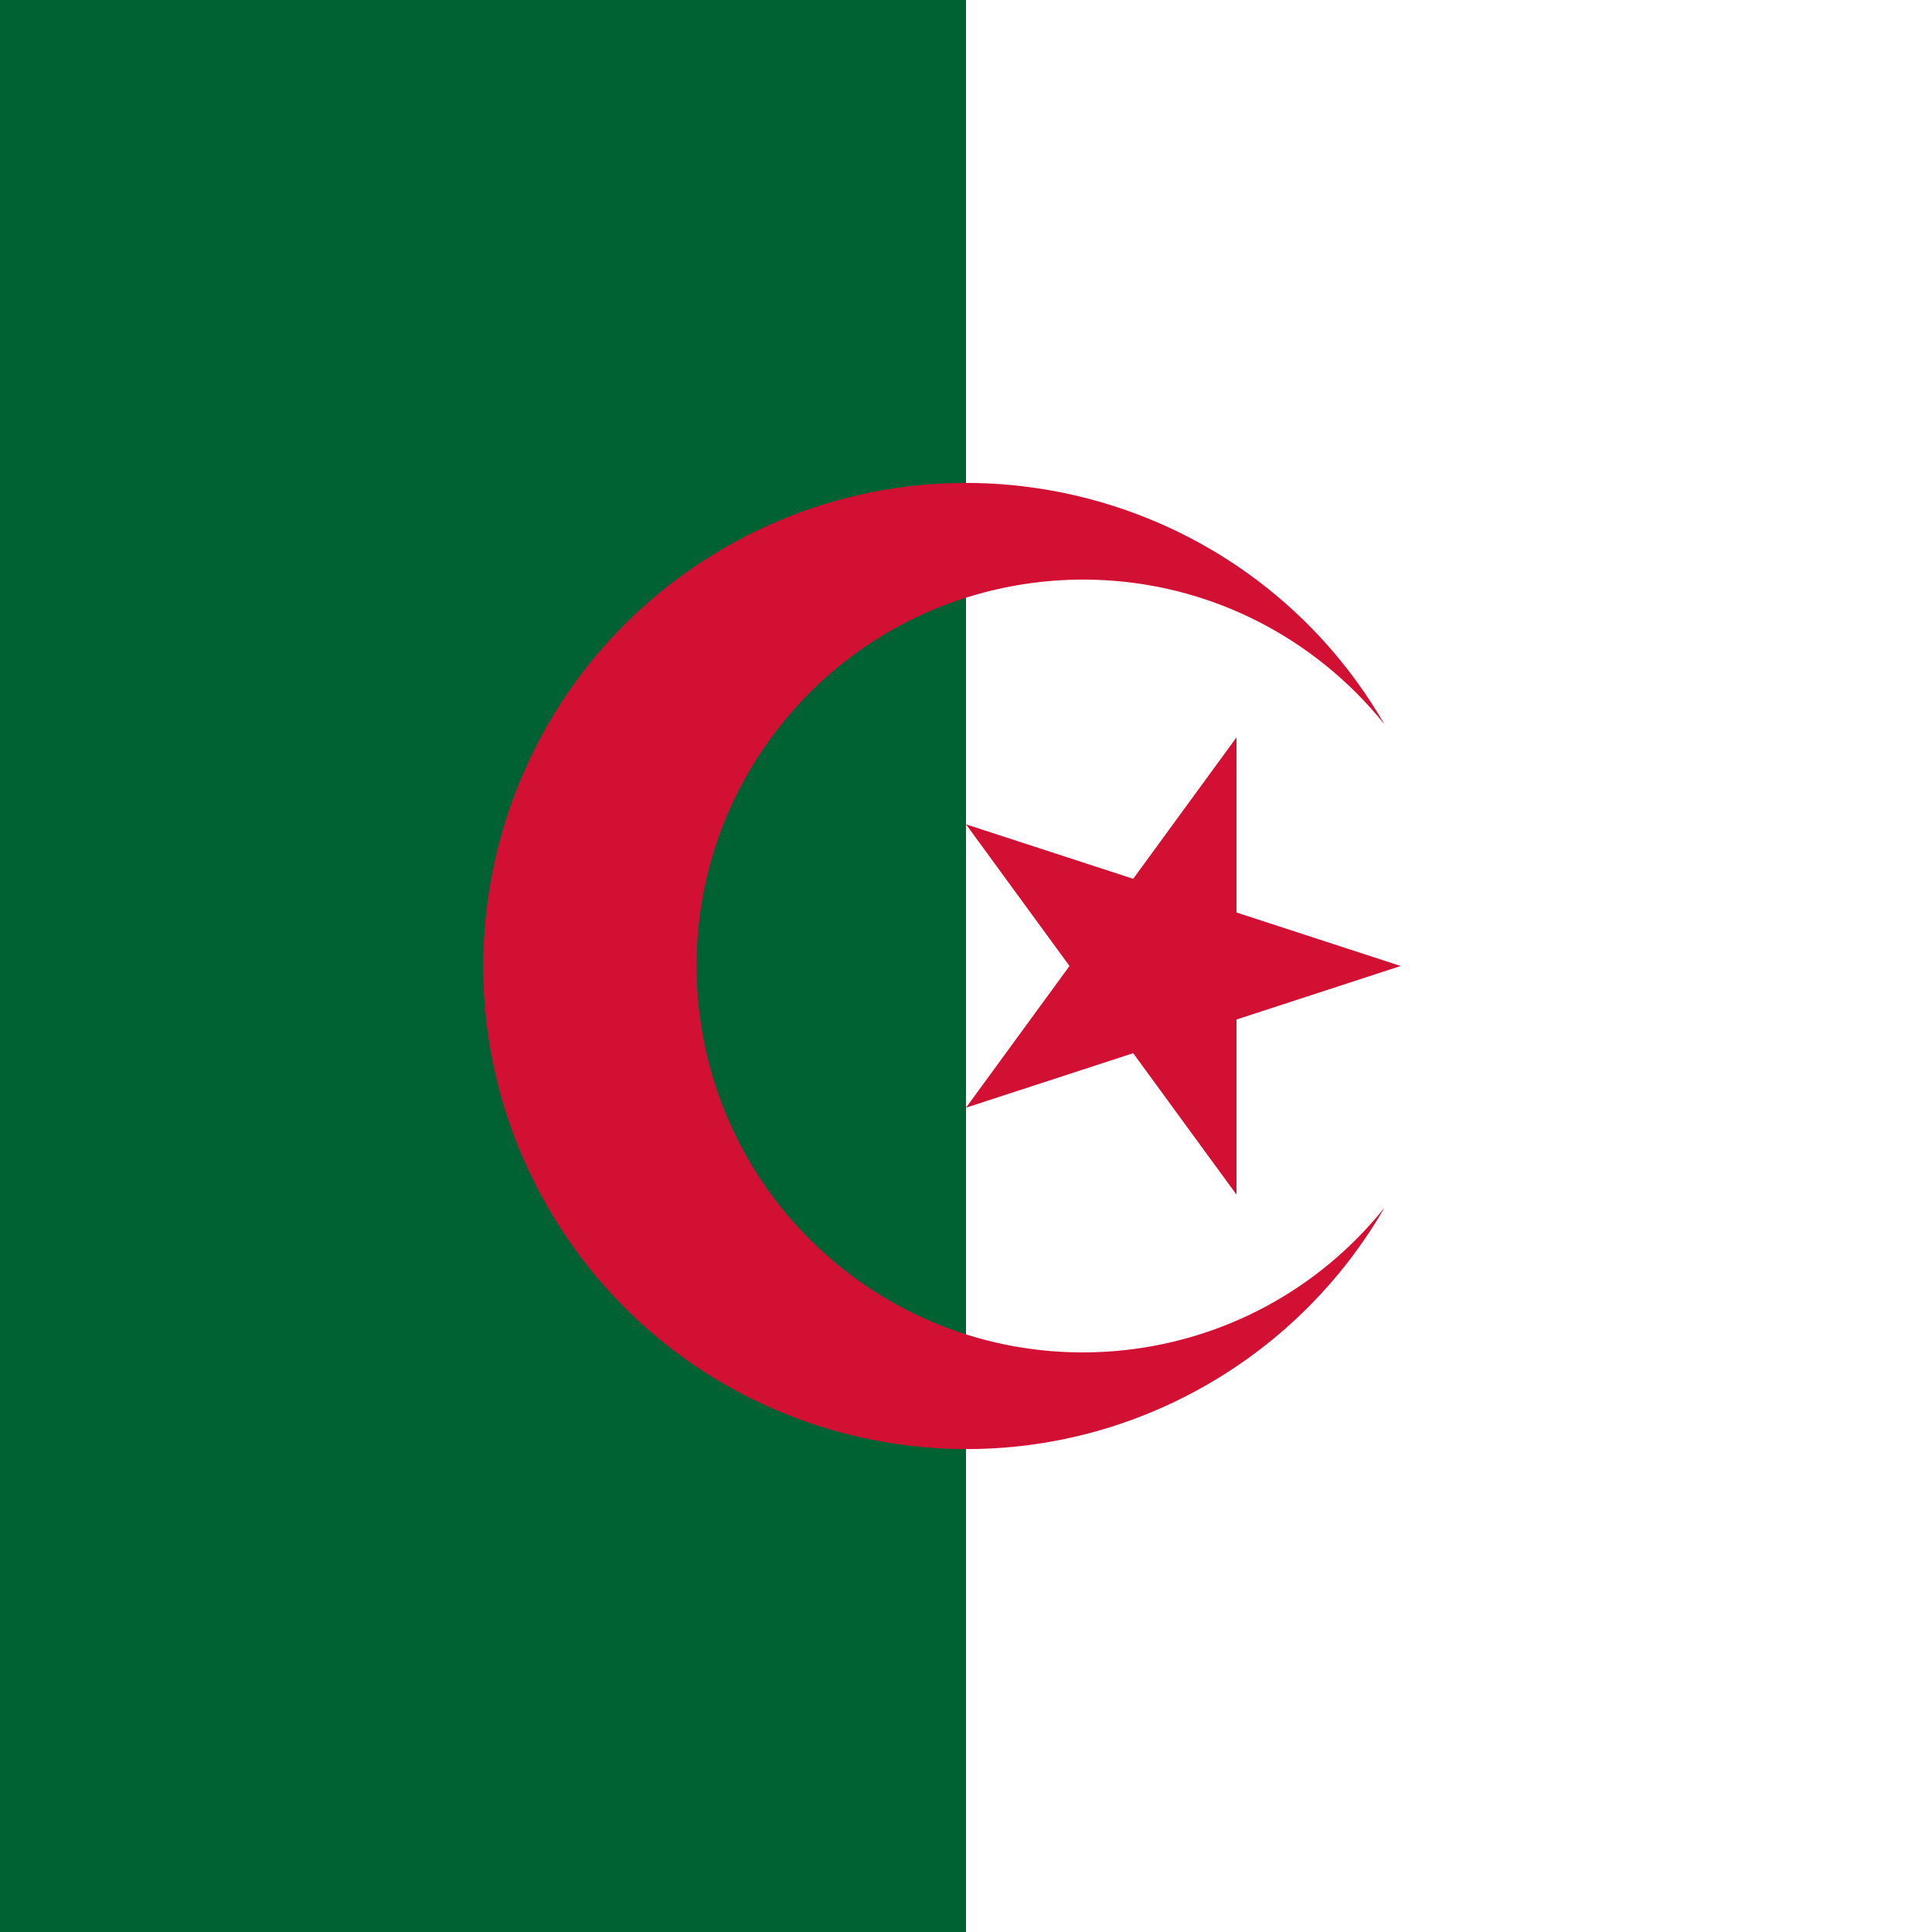
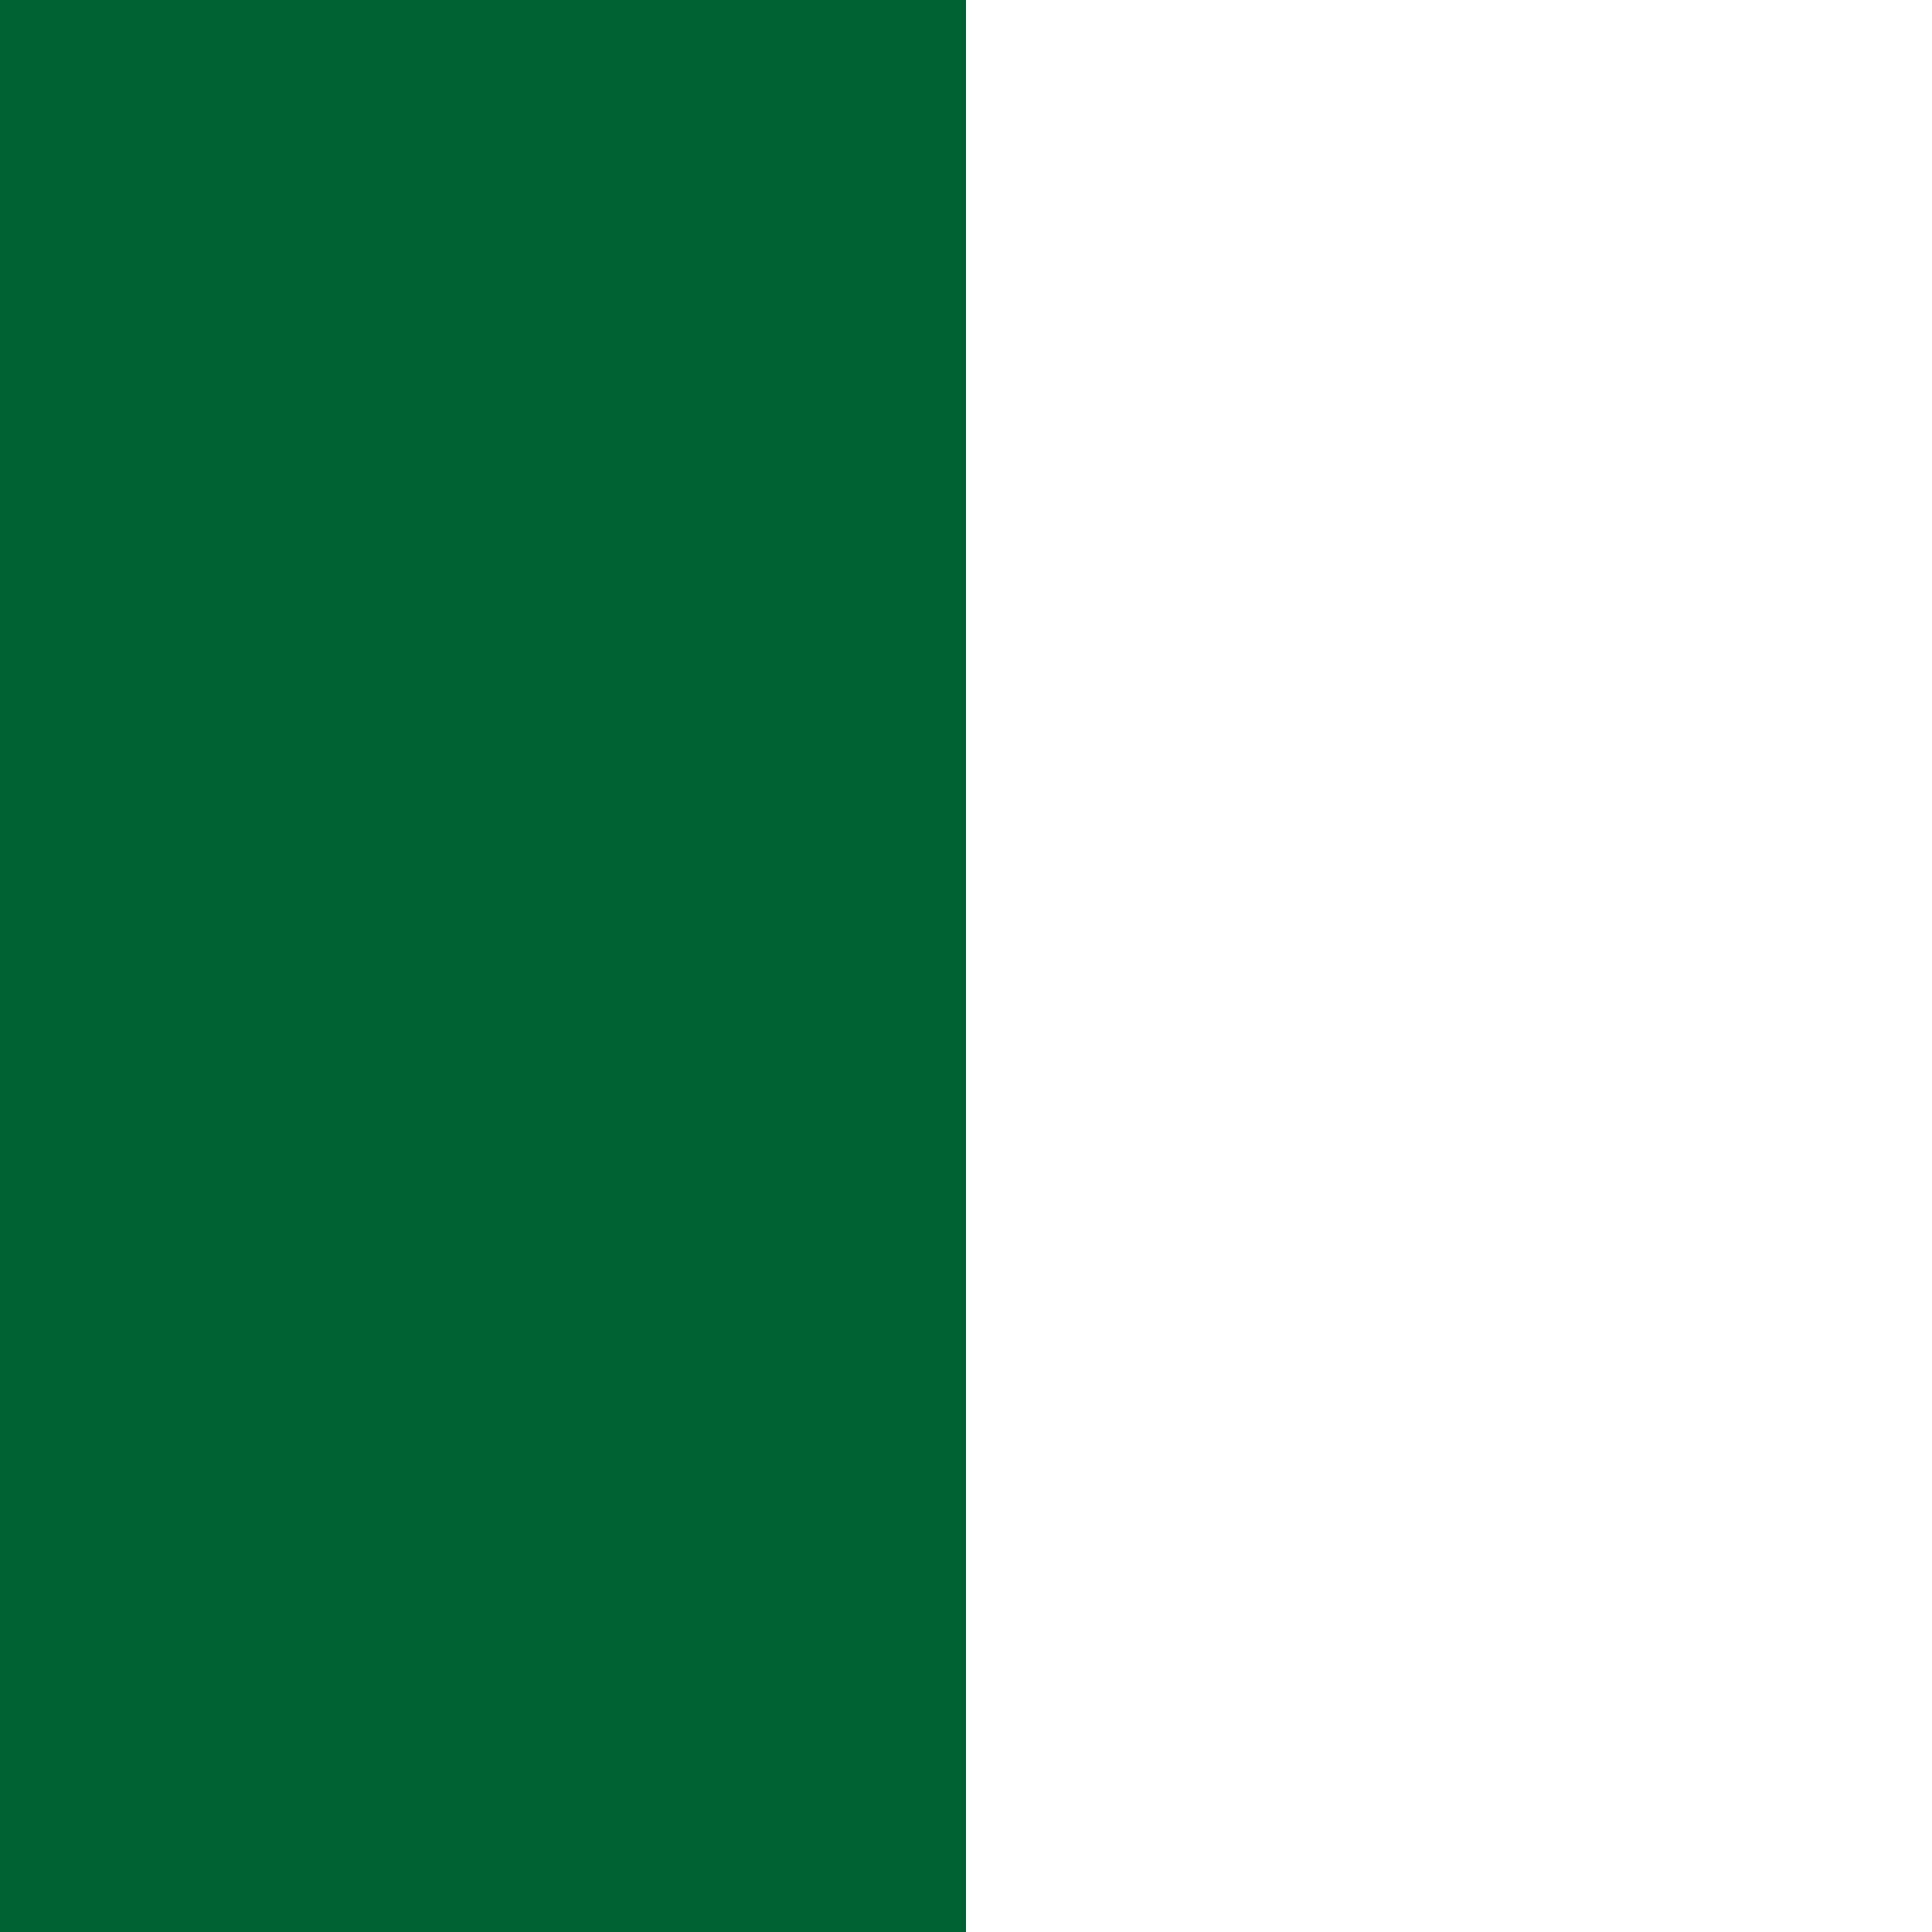
<svg xmlns="http://www.w3.org/2000/svg" version="1.1" id="Calque_1" x="0px" y="0px" width="512px" height="512px" viewBox="0 0 512 512" enable-background="new 0 0 512 512" xml:space="preserve">
  <rect x="0" y="0" width="512" height="512" fill="#333333" stroke="none" />
  <path fill="#FFFFFF" d="M256,0h256v512H256V0z" />
  <path fill="#006233" d="M0,0h256v512H0V0z" />
-   <path fill="#D21034" d="M366.933,192c-35.346-61.221-113.629-82.197-174.851-46.851C130.86,180.495,109.884,258.779,145.23,320  c35.346,61.222,113.63,82.197,174.852,46.852c19.458-11.234,35.616-27.393,46.851-46.852  c-35.346,44.147-99.788,51.282-143.936,15.937C178.85,300.59,171.715,236.147,207.061,192s99.789-51.282,143.936-15.936  C356.879,180.773,362.224,186.118,366.933,192 M371.2,256L256,218.453l71.68,98.134V195.413L256,293.547L371.2,256z" />
</svg>